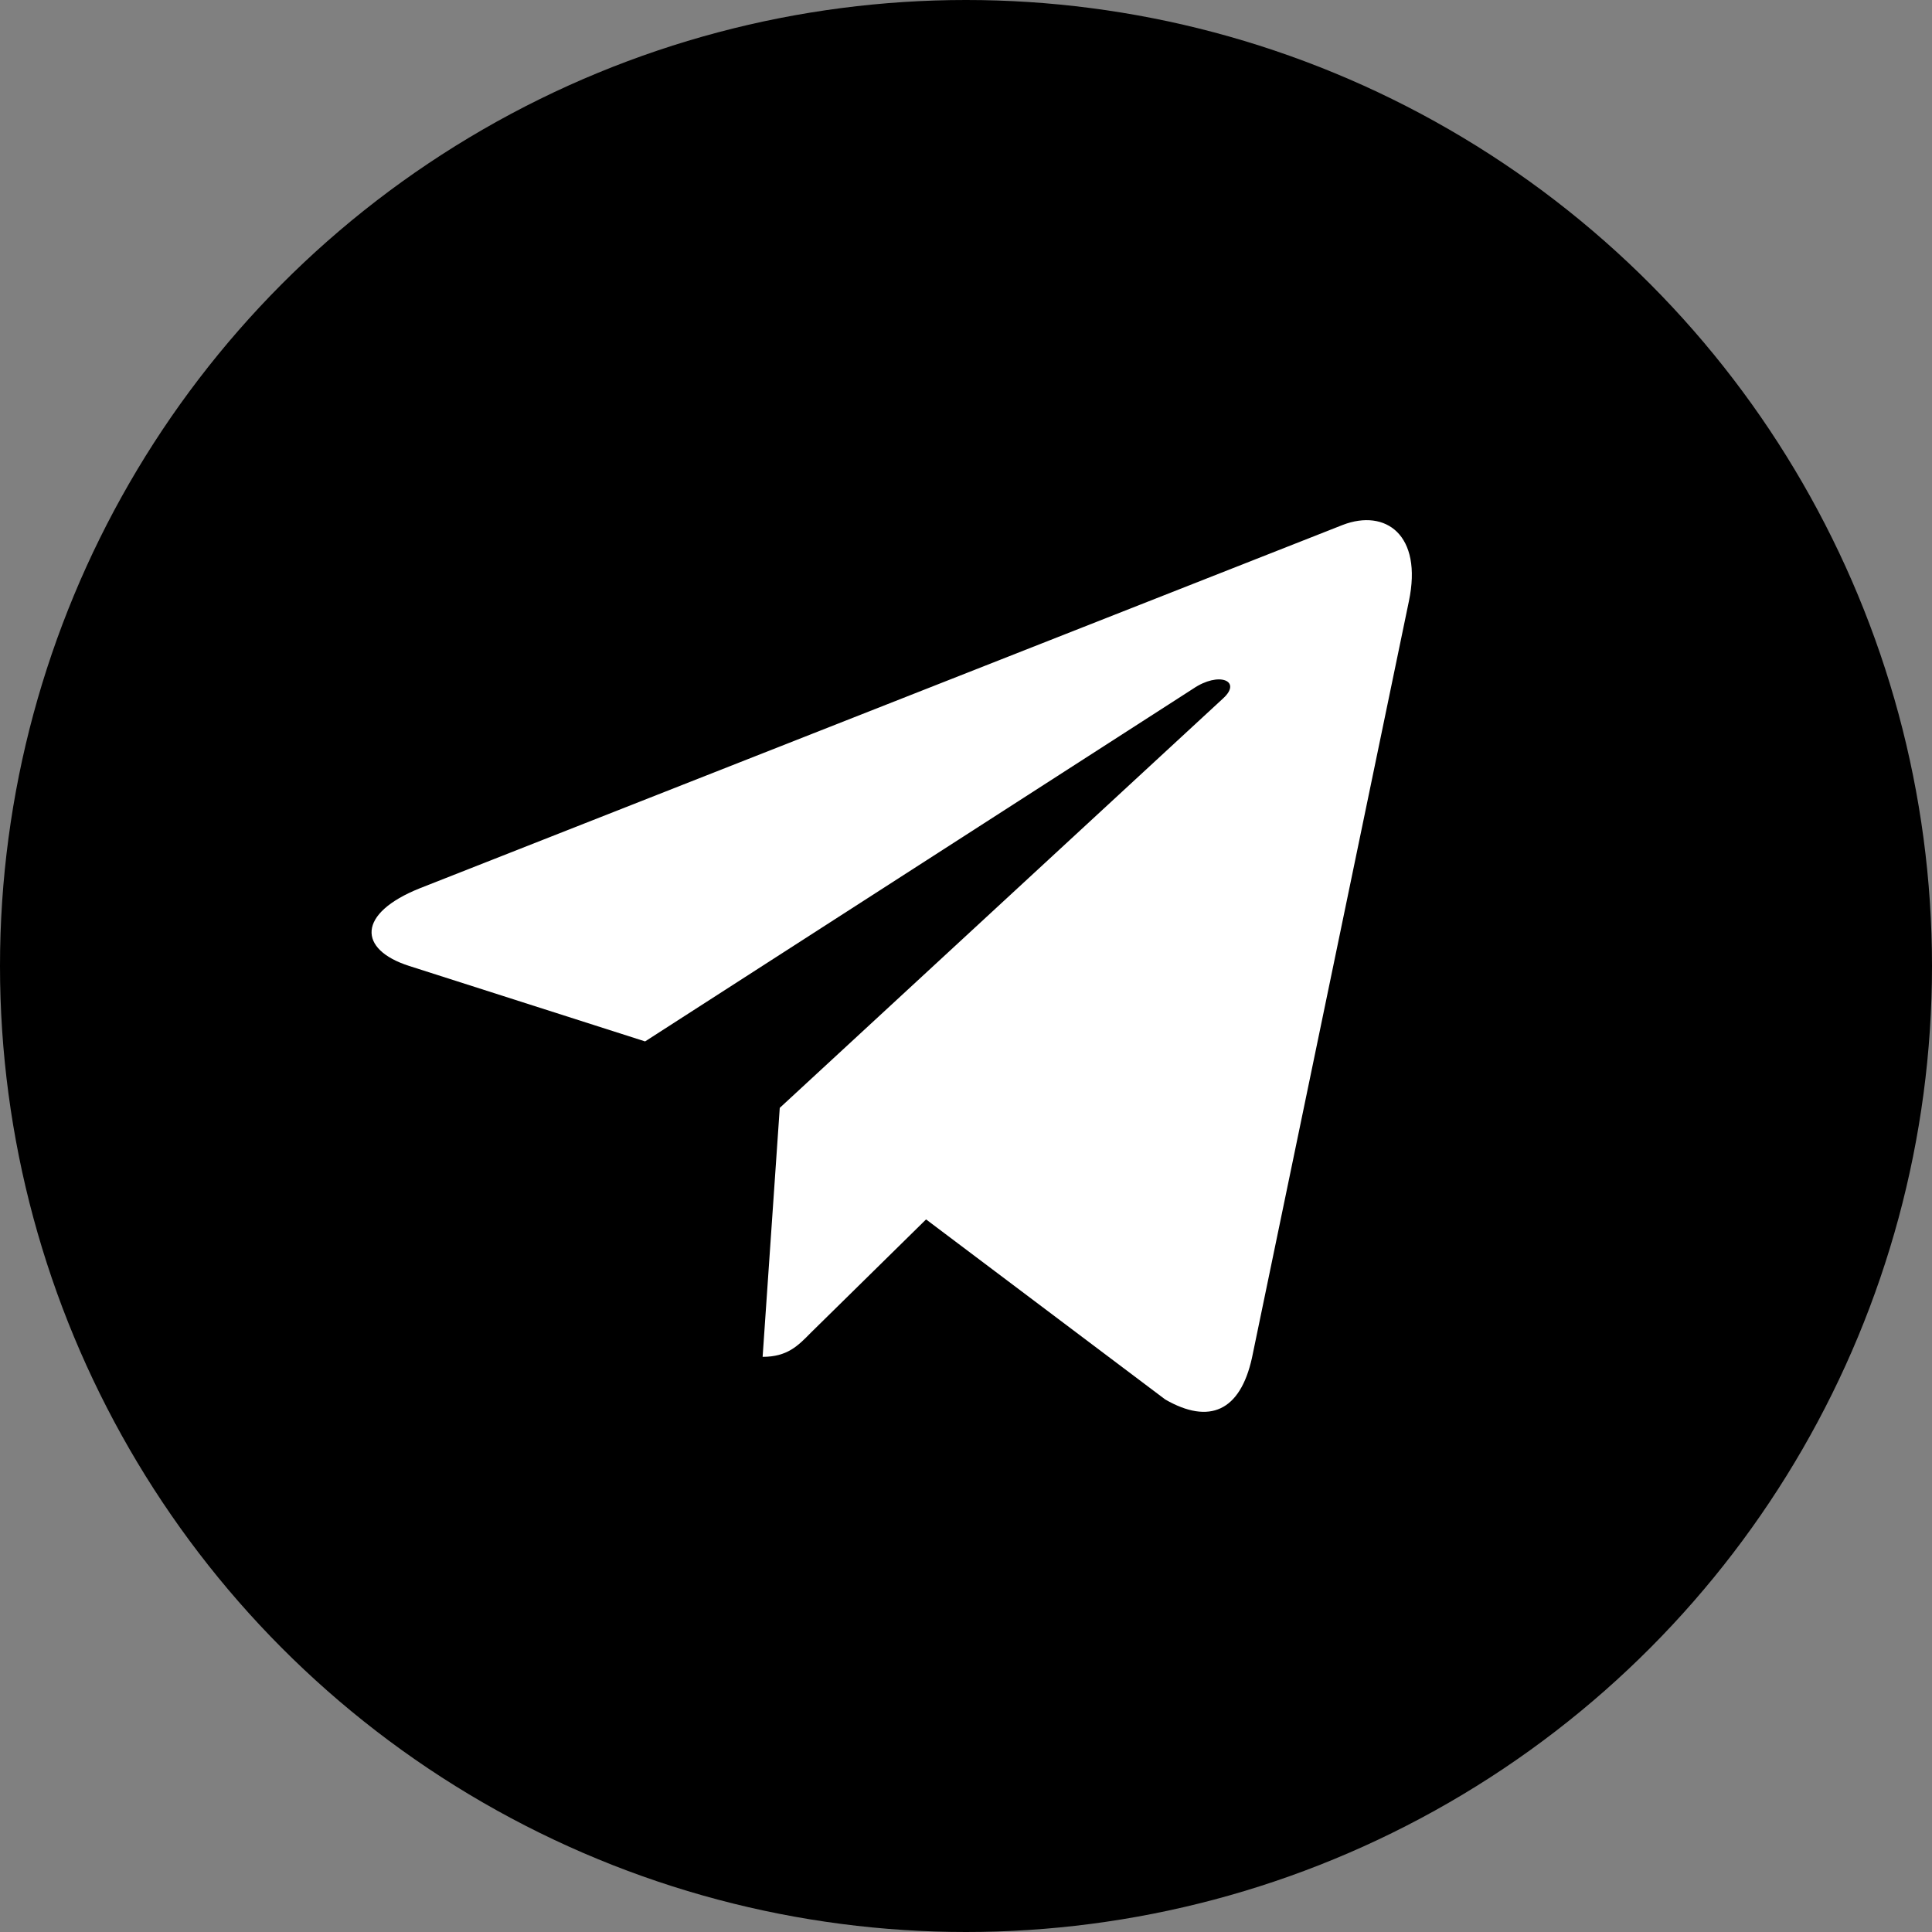
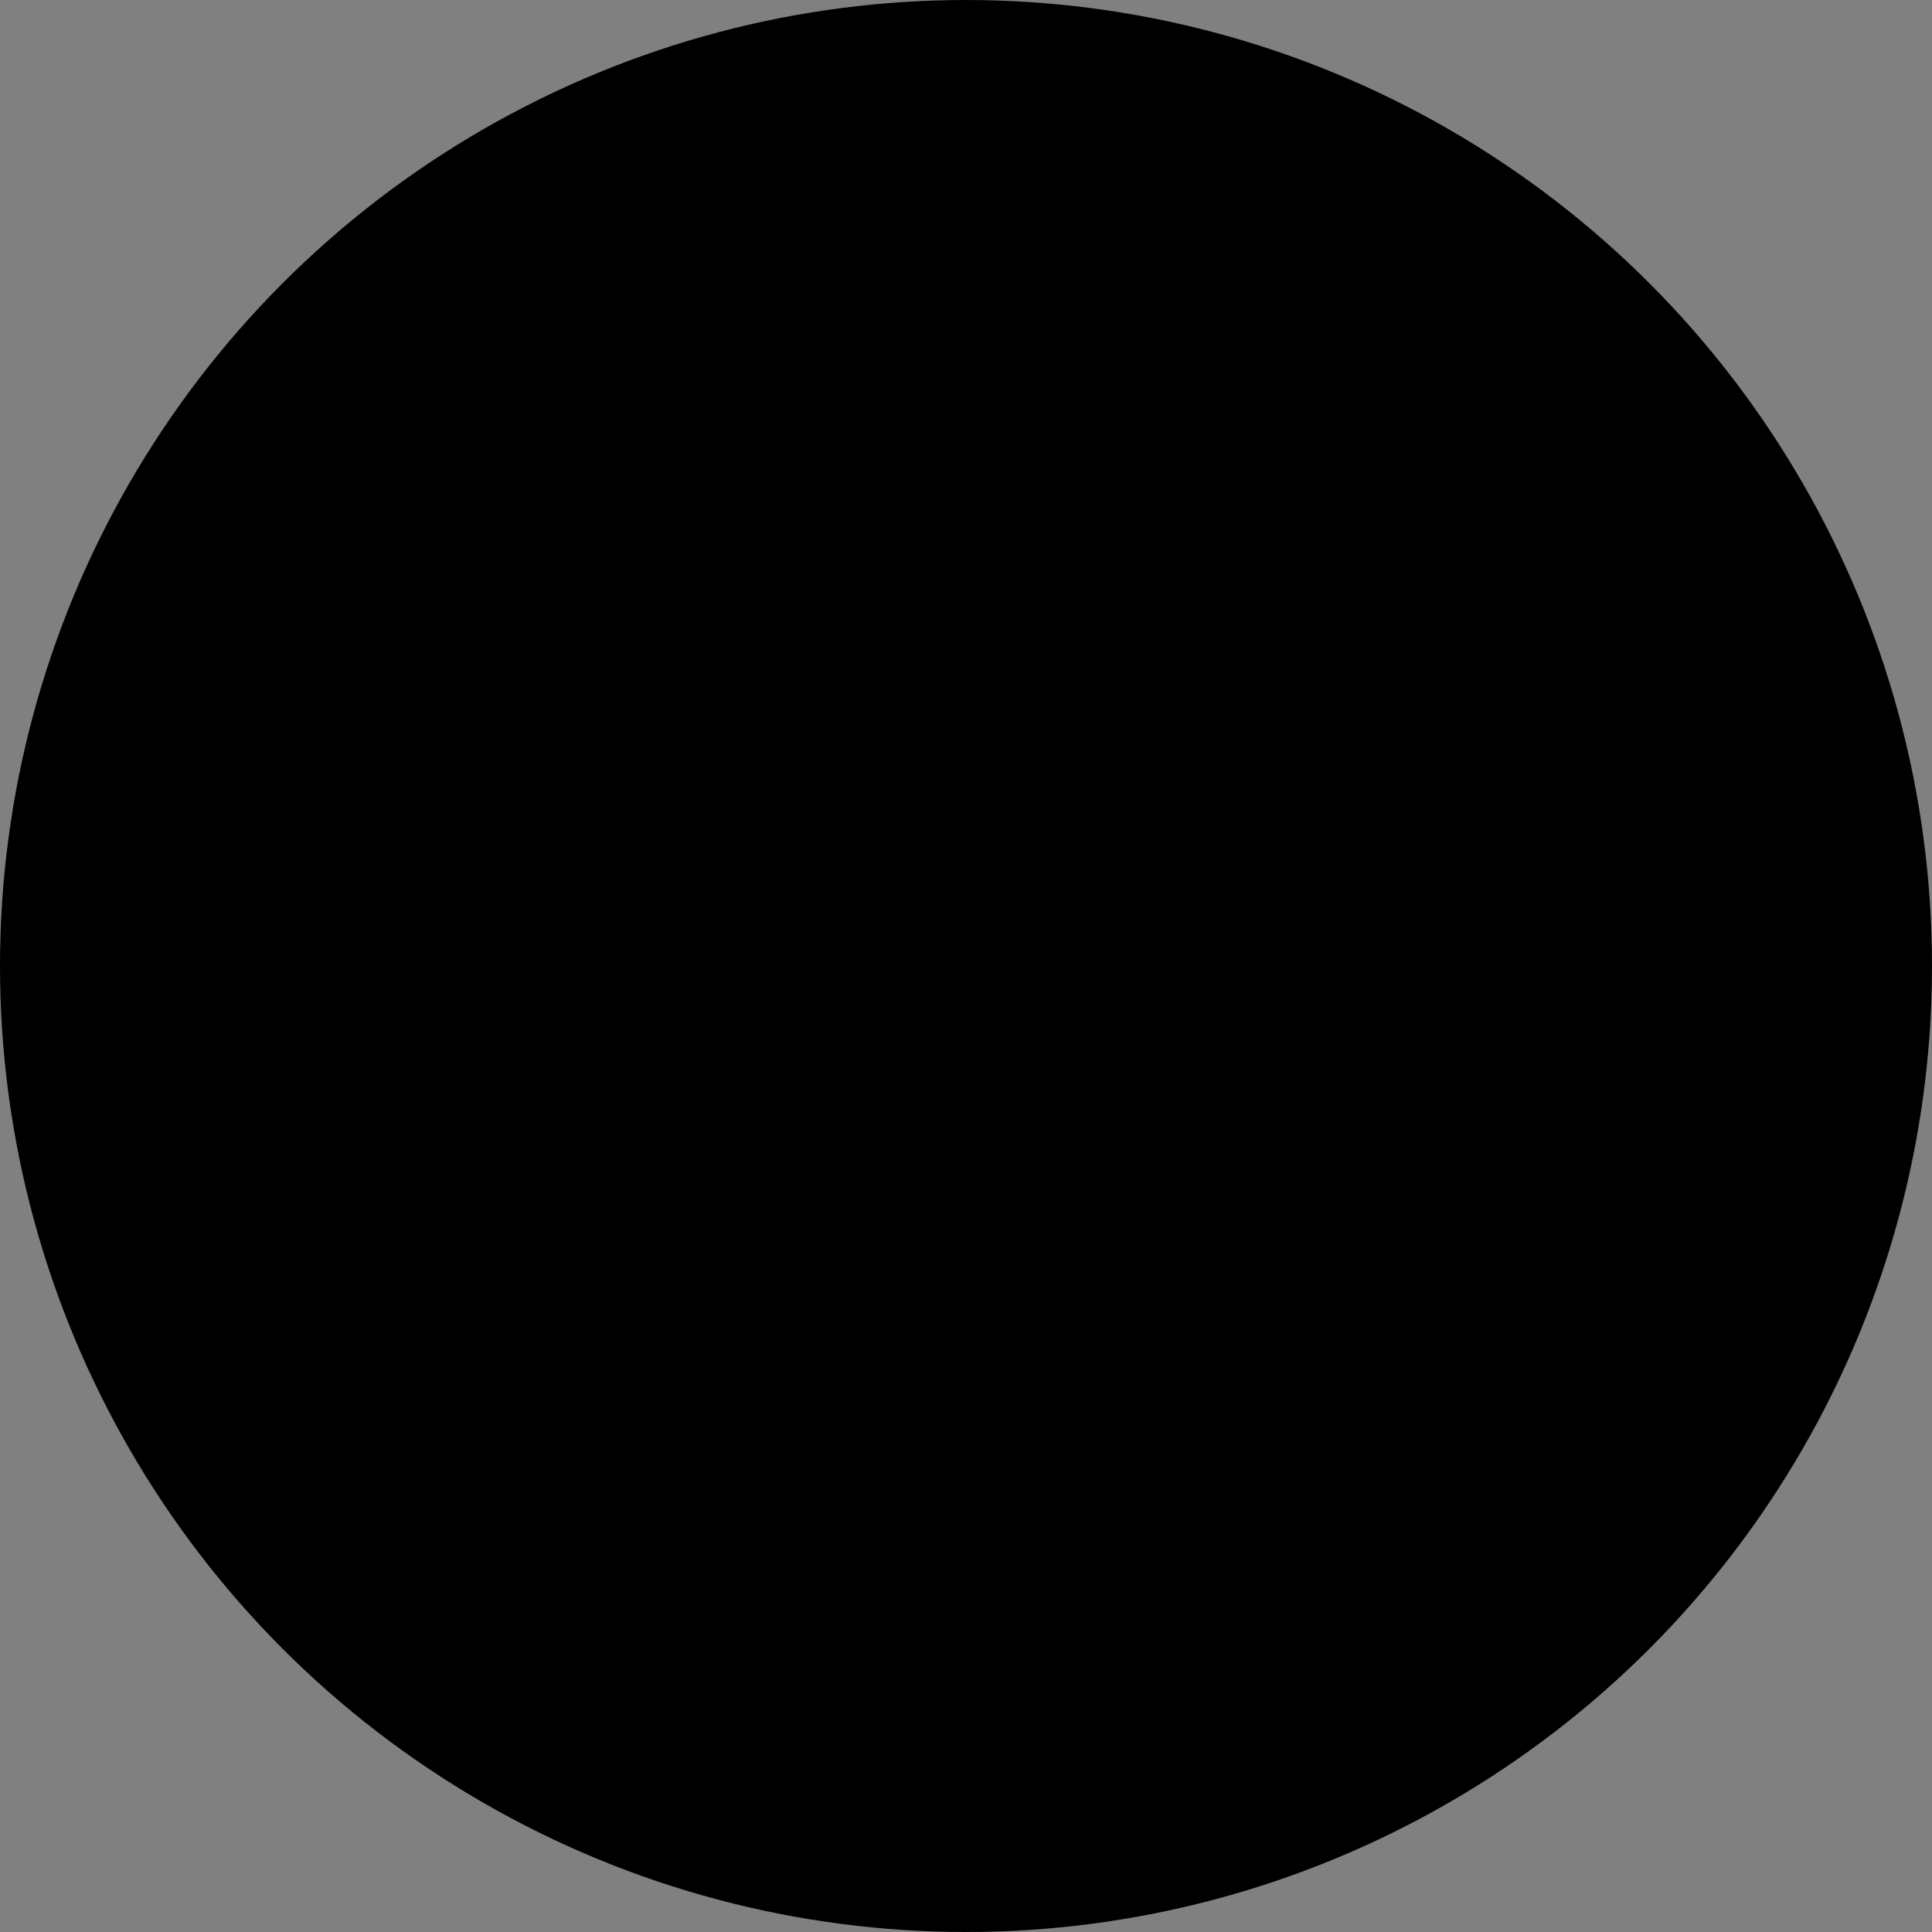
<svg xmlns="http://www.w3.org/2000/svg" width="30" height="30" viewBox="0 0 30 30" fill="none">
  <rect x="0" y="0" width="30" height="30" fill="#808080" stroke="none" />
  <circle cx="15" cy="15" r="15" fill="black" />
-   <path d="M21.877 9.337L19.44 21.087C19.256 21.916 18.776 22.123 18.095 21.732L14.38 18.935L12.588 20.697C12.39 20.899 12.224 21.069 11.842 21.069L12.108 17.203L18.992 10.845C19.292 10.572 18.928 10.421 18.527 10.694L10.017 16.171L6.353 14.999C5.556 14.744 5.542 14.184 6.519 13.793L20.85 8.151C21.513 7.896 22.094 8.302 21.877 9.337Z" fill="white" />
</svg>